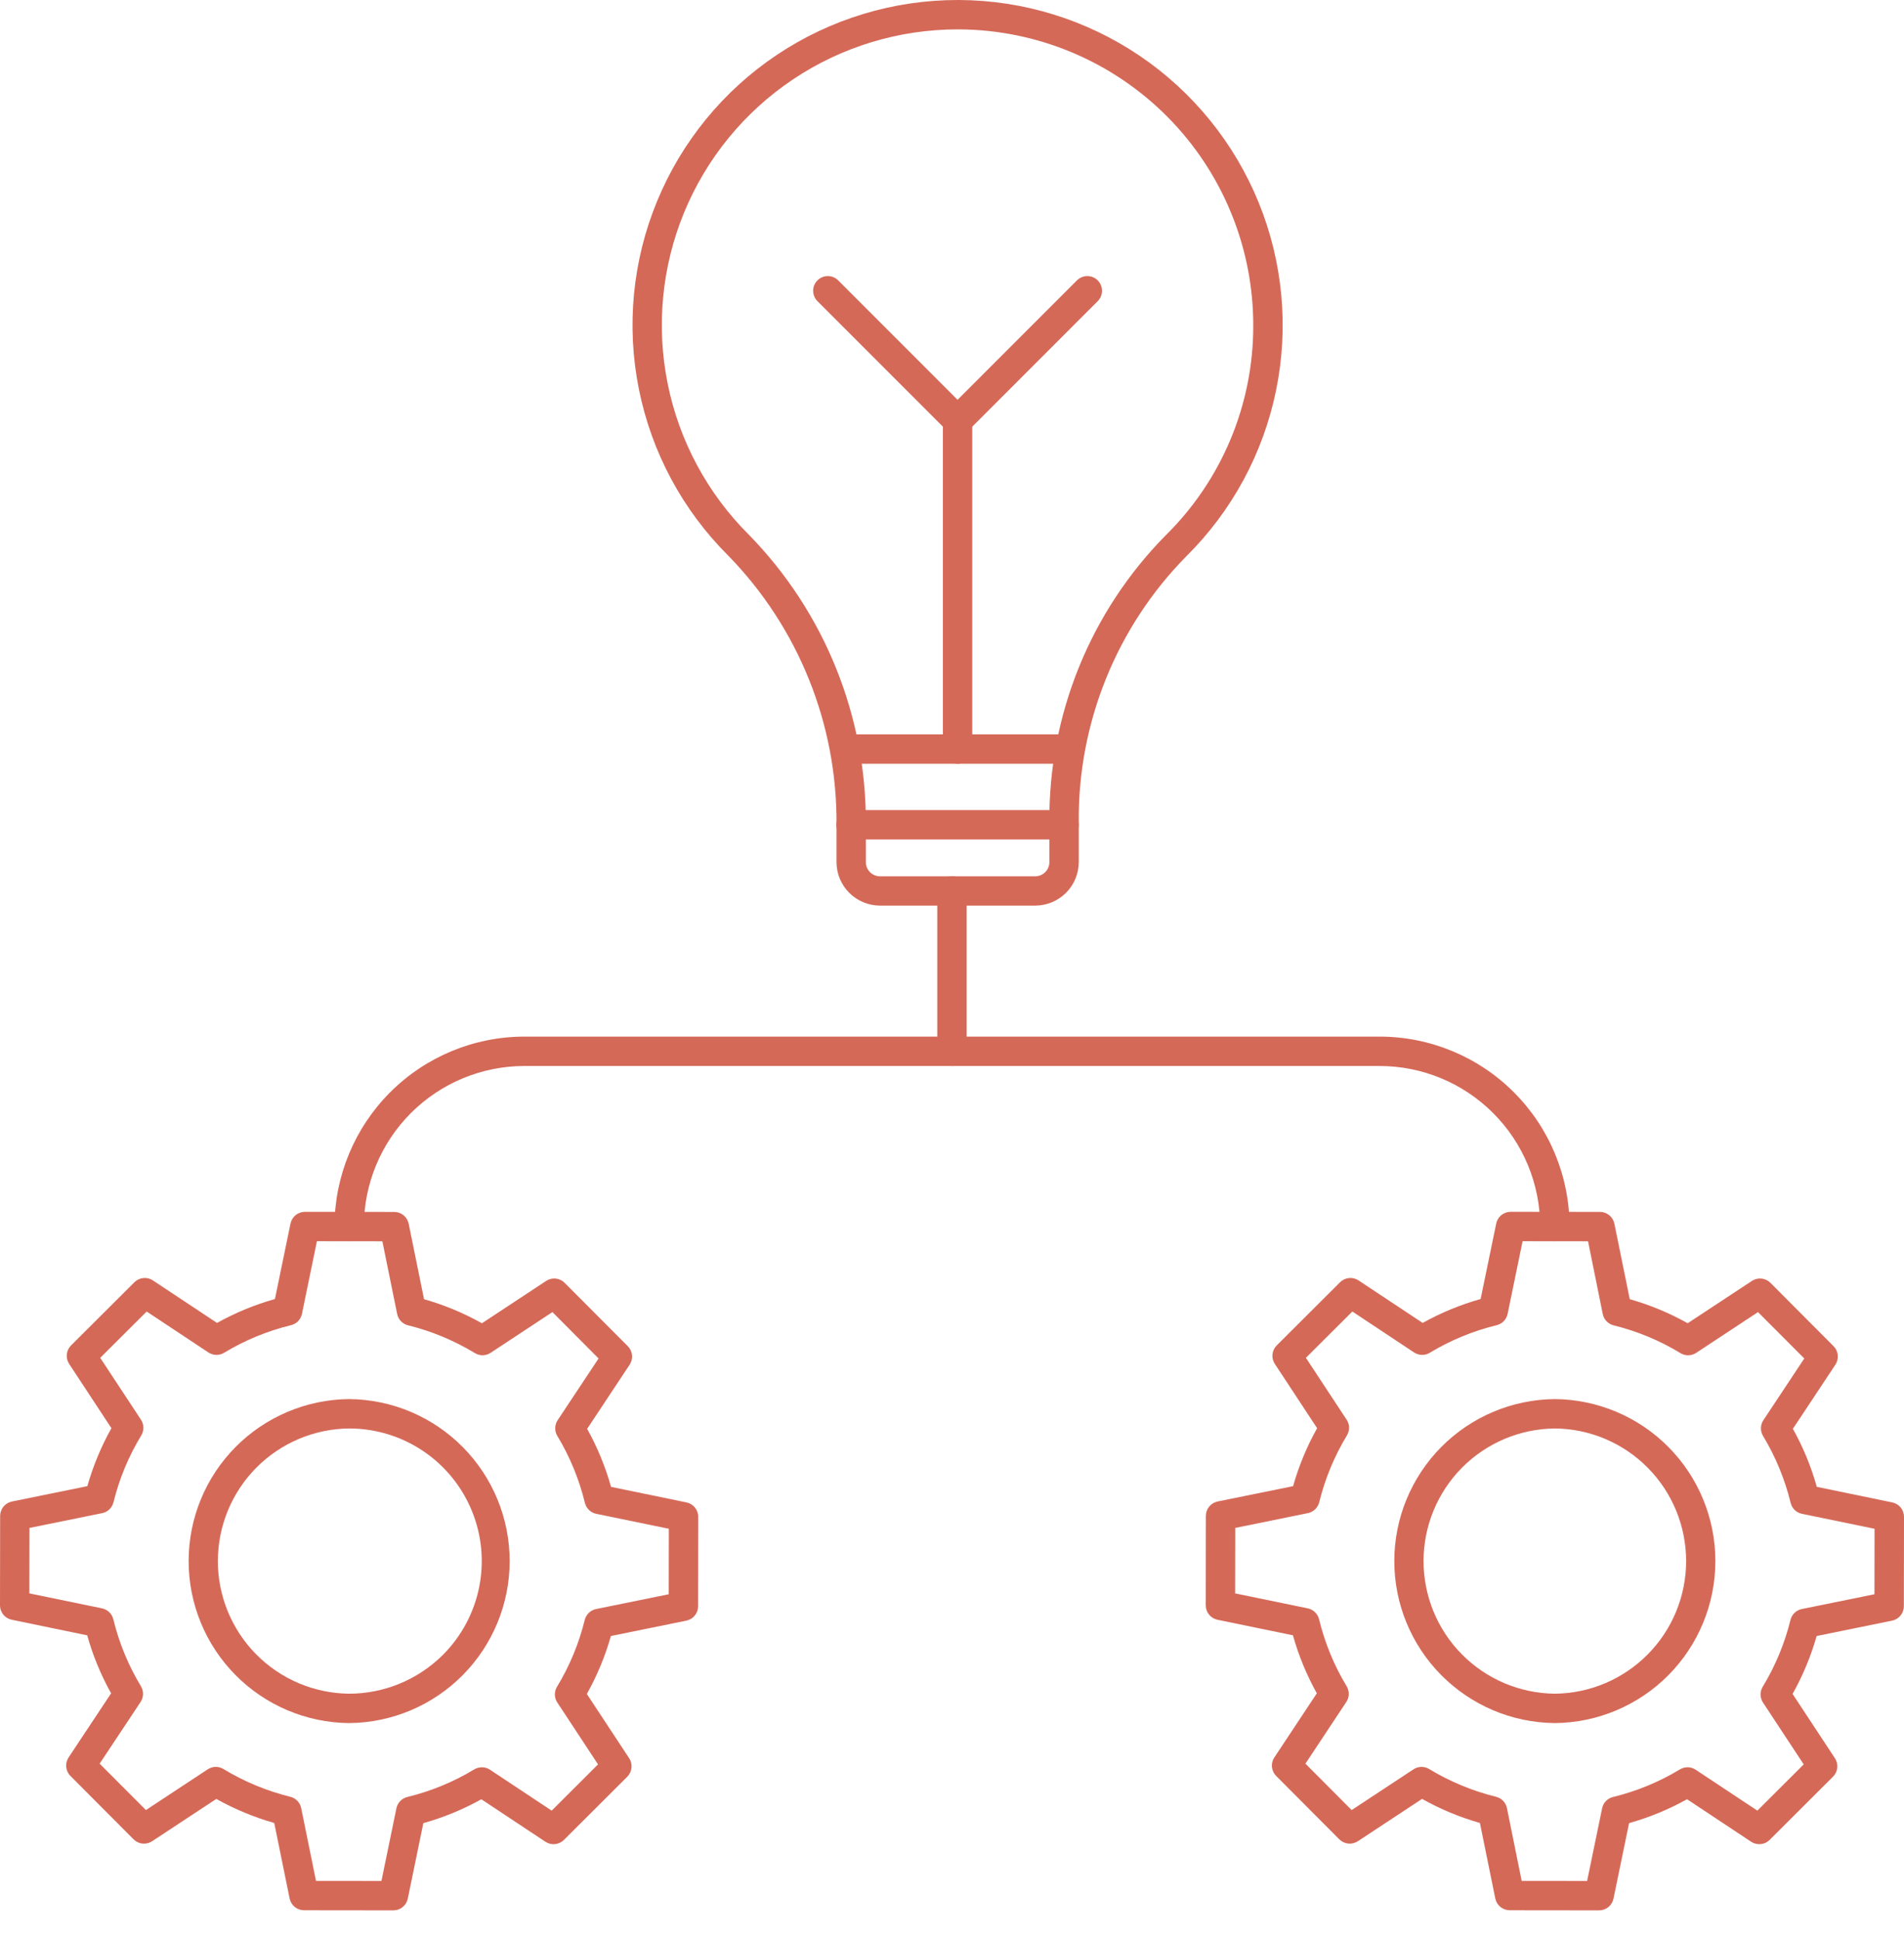
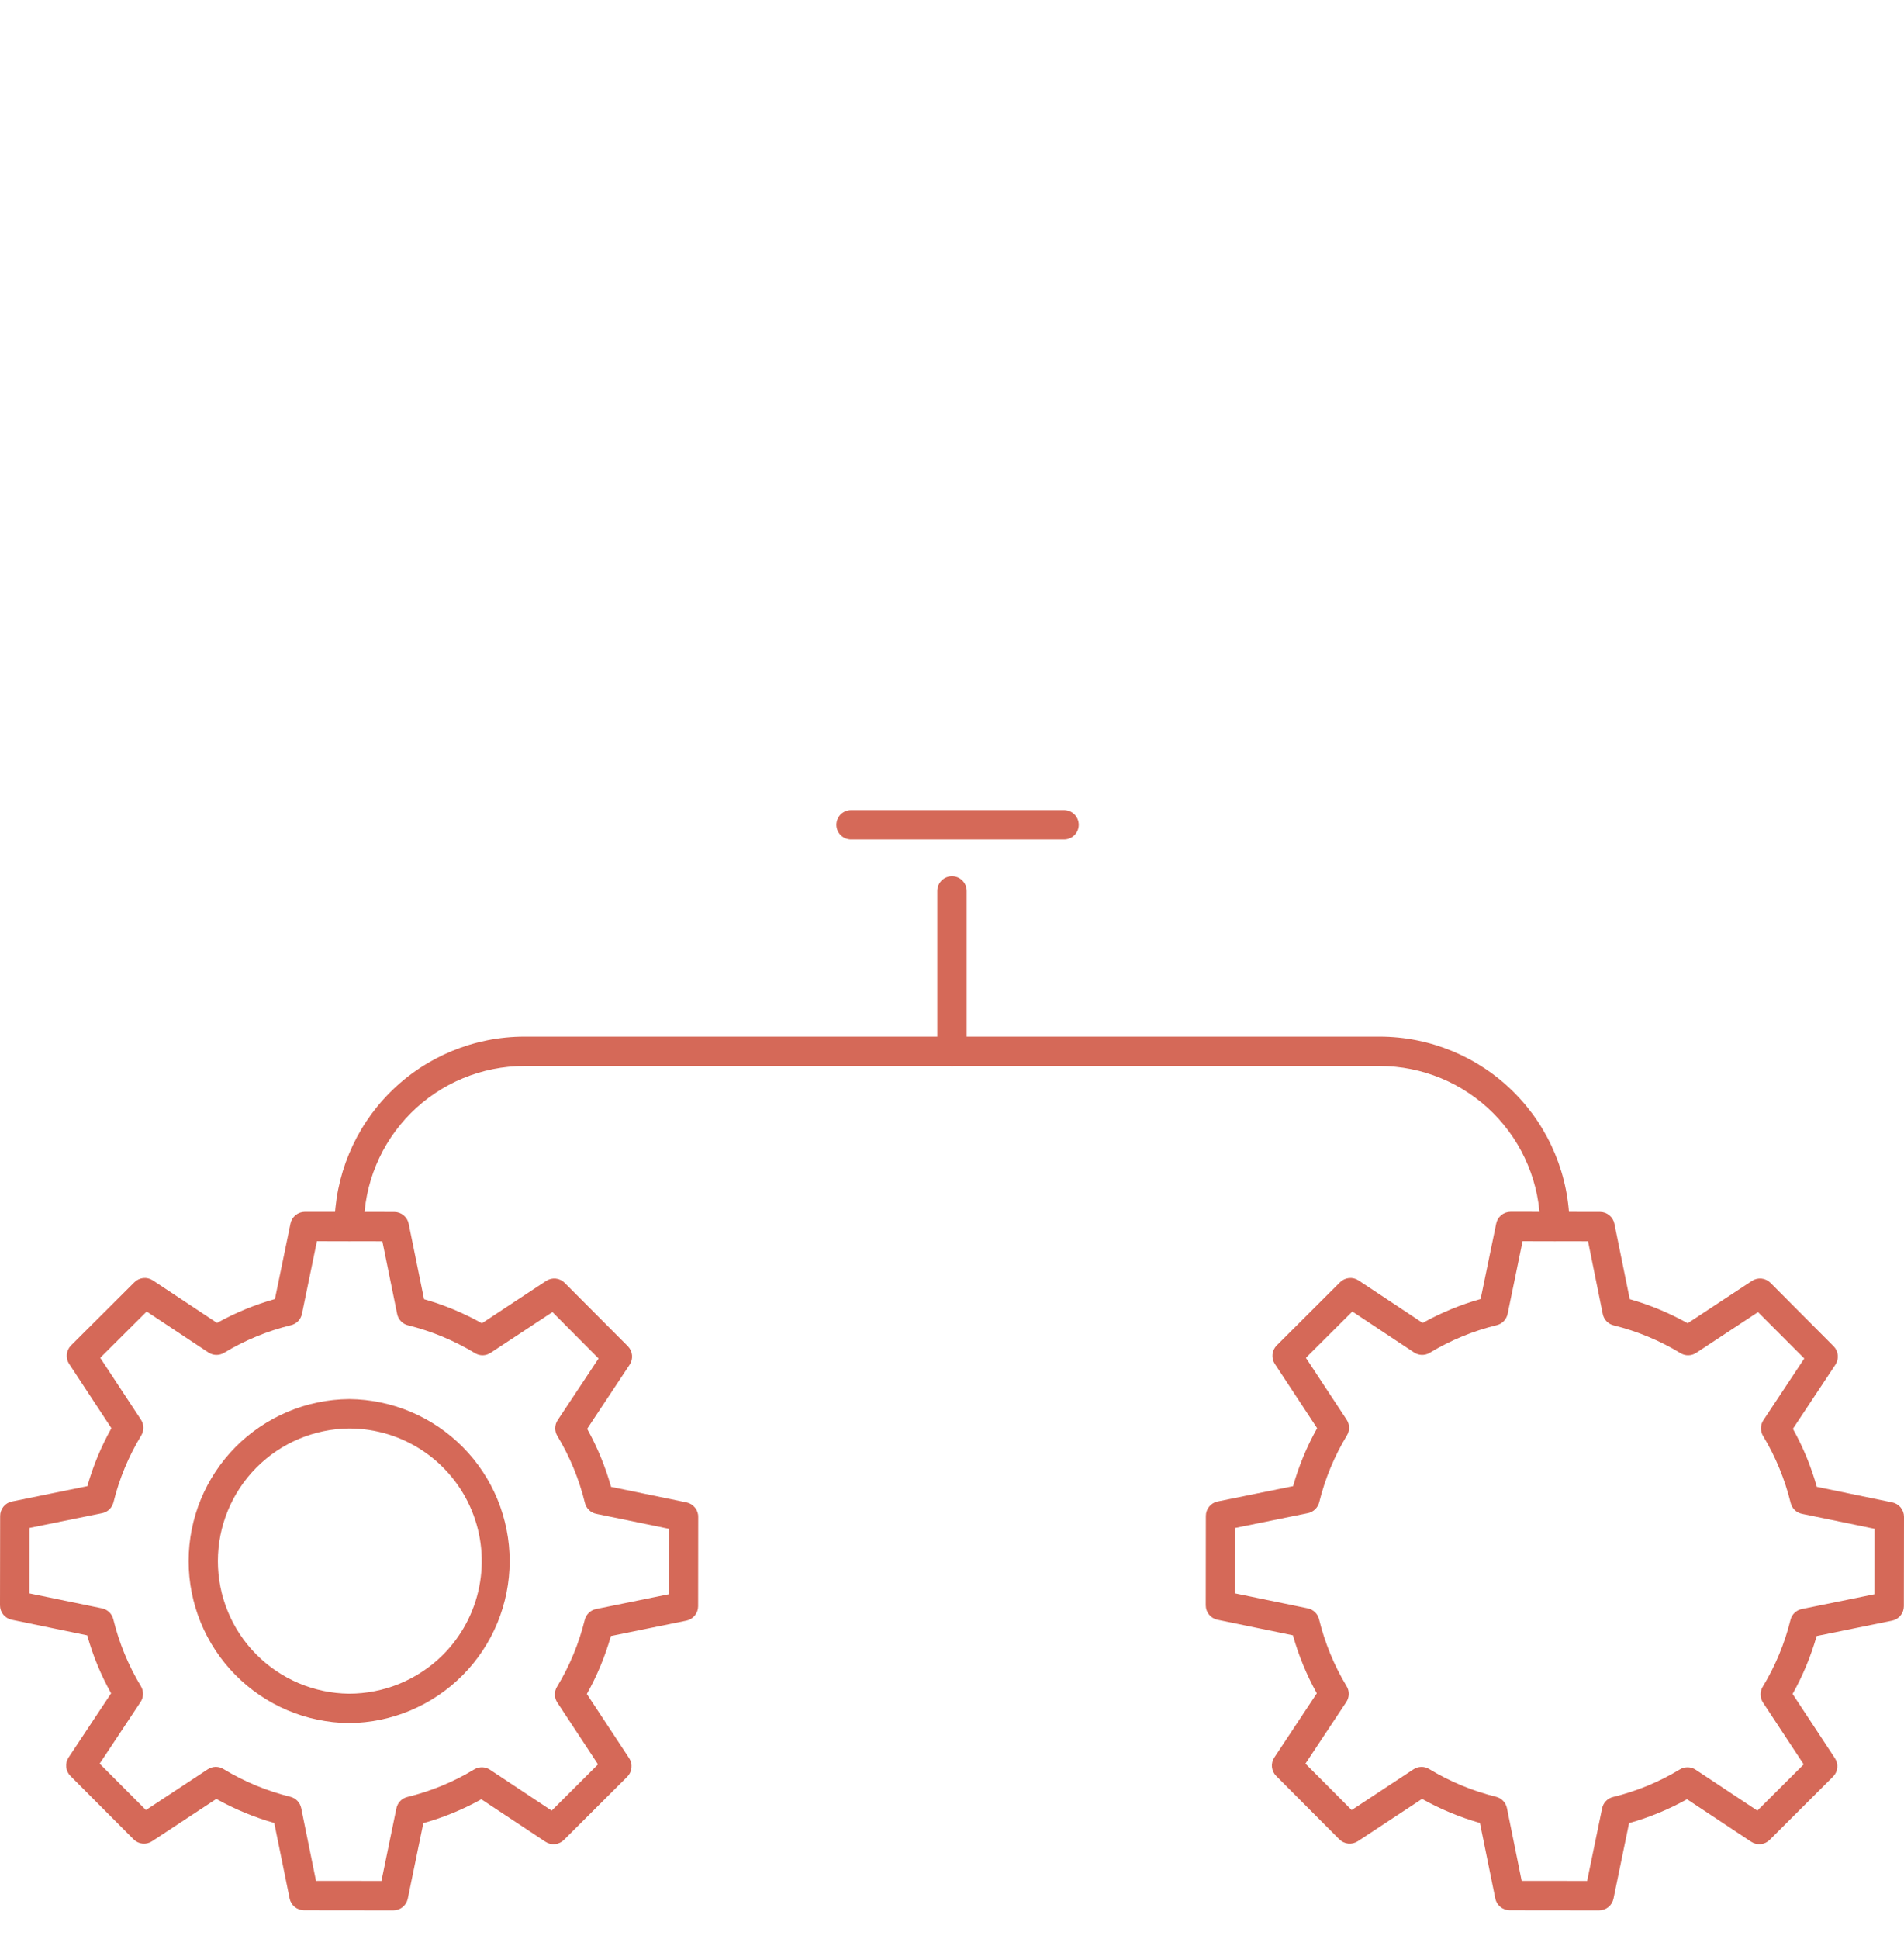
<svg xmlns="http://www.w3.org/2000/svg" width="56" height="57" viewBox="0 0 56 57" fill="none">
-   <path d="M30.448 26.626H25.883C25.543 26.625 25.218 26.49 24.978 26.25C24.738 26.01 24.603 25.685 24.603 25.346V24.244C24.626 21.292 23.482 18.45 21.42 16.337C20.078 15.002 19.163 13.299 18.791 11.443C18.418 9.587 18.604 7.662 19.327 5.913C20.049 4.163 21.274 2.667 22.848 1.614C24.421 0.562 26.271 -0 28.164 1.86135e-08H28.213C30.105 0.01 31.951 0.58 33.518 1.639C35.085 2.699 36.303 4.199 37.018 5.95C37.732 7.702 37.911 9.626 37.531 11.479C37.152 13.332 36.232 15.031 34.886 16.361C33.873 17.39 33.073 18.609 32.531 19.948C31.989 21.287 31.716 22.719 31.728 24.163V25.346C31.728 25.685 31.593 26.01 31.353 26.25C31.113 26.49 30.787 26.625 30.448 26.626ZM28.165 0.864C26.442 0.864 24.759 1.374 23.327 2.332C21.896 3.289 20.78 4.65 20.123 6.242C19.466 7.834 19.297 9.585 19.636 11.274C19.975 12.962 20.808 14.512 22.03 15.726C24.254 18.002 25.489 21.064 25.466 24.246V25.348C25.466 25.458 25.51 25.564 25.588 25.642C25.666 25.72 25.771 25.764 25.882 25.764H30.448C30.558 25.764 30.664 25.72 30.742 25.642C30.82 25.564 30.864 25.458 30.864 25.348V24.163C30.852 22.605 31.148 21.06 31.733 19.616C32.319 18.171 33.183 16.857 34.277 15.747C35.093 14.945 35.741 13.99 36.185 12.935C36.628 11.881 36.858 10.75 36.86 9.606C36.866 8.464 36.647 7.332 36.215 6.275C35.784 5.217 35.148 4.255 34.345 3.443C33.541 2.632 32.586 1.986 31.533 1.543C30.48 1.101 29.351 0.87 28.209 0.864H28.165Z" fill="#D56958" />
  <path d="M31.296 24.681H25.031C24.917 24.681 24.807 24.635 24.726 24.554C24.645 24.473 24.599 24.363 24.599 24.249C24.599 24.134 24.645 24.024 24.726 23.943C24.807 23.862 24.917 23.817 25.031 23.817H31.296C31.411 23.817 31.52 23.862 31.602 23.943C31.683 24.024 31.728 24.134 31.728 24.249C31.728 24.363 31.683 24.473 31.602 24.554C31.52 24.635 31.411 24.681 31.296 24.681Z" fill="#D56958" />
-   <path d="M31.296 22.455H25.031C24.917 22.455 24.807 22.41 24.726 22.329C24.645 22.248 24.599 22.138 24.599 22.023C24.599 21.909 24.645 21.799 24.726 21.718C24.807 21.637 24.917 21.591 25.031 21.591H31.296C31.411 21.591 31.52 21.637 31.602 21.718C31.683 21.799 31.728 21.909 31.728 22.023C31.728 22.138 31.683 22.248 31.602 22.329C31.52 22.41 31.411 22.455 31.296 22.455Z" fill="#D56958" />
-   <path d="M28.164 22.455C28.05 22.455 27.94 22.41 27.859 22.329C27.778 22.248 27.732 22.138 27.732 22.023V12.365C27.732 12.251 27.778 12.141 27.859 12.06C27.94 11.979 28.05 11.933 28.164 11.933C28.279 11.933 28.389 11.979 28.47 12.06C28.551 12.141 28.596 12.251 28.596 12.365V22.023C28.596 22.138 28.551 22.248 28.47 22.329C28.389 22.41 28.279 22.455 28.164 22.455Z" fill="#D56958" />
-   <path d="M28.164 12.797C28.05 12.797 27.94 12.752 27.859 12.671L24.037 8.849C23.959 8.768 23.915 8.659 23.916 8.545C23.917 8.432 23.962 8.324 24.043 8.244C24.123 8.163 24.231 8.118 24.344 8.117C24.458 8.116 24.567 8.16 24.648 8.238L28.164 11.754L31.68 8.238C31.762 8.16 31.871 8.116 31.984 8.117C32.097 8.118 32.206 8.163 32.286 8.244C32.366 8.324 32.411 8.432 32.412 8.545C32.413 8.659 32.37 8.768 32.291 8.849L28.47 12.671C28.389 12.752 28.279 12.797 28.164 12.797Z" fill="#D56958" />
  <path d="M11.571 56.166L8.941 56.163C8.841 56.162 8.745 56.128 8.668 56.065C8.591 56.002 8.538 55.914 8.518 55.817L8.066 53.597C7.472 53.428 6.901 53.191 6.362 52.89L4.473 54.134C4.39 54.189 4.29 54.213 4.191 54.203C4.092 54.193 4 54.149 3.929 54.078L2.072 52.215C2.001 52.144 1.958 52.052 1.948 51.953C1.938 51.854 1.962 51.754 2.017 51.671L3.268 49.785C2.967 49.246 2.731 48.674 2.565 48.08L0.346 47.622C0.248 47.602 0.16 47.549 0.097 47.472C0.034 47.395 -0 47.298 3.13384e-07 47.198L0.004 44.569C0.004 44.469 0.039 44.373 0.102 44.296C0.164 44.219 0.252 44.166 0.35 44.146L2.569 43.694C2.738 43.1 2.975 42.529 3.277 41.99L2.034 40.1C1.979 40.017 1.955 39.918 1.965 39.819C1.975 39.72 2.019 39.627 2.089 39.557L3.953 37.699C4.023 37.629 4.116 37.585 4.215 37.575C4.314 37.565 4.414 37.59 4.497 37.645L6.383 38.895C6.921 38.595 7.493 38.36 8.086 38.193L8.544 35.974C8.564 35.877 8.617 35.789 8.694 35.726C8.771 35.663 8.868 35.629 8.967 35.629L11.597 35.632C11.697 35.632 11.793 35.667 11.87 35.73C11.947 35.793 12 35.88 12.02 35.978L12.472 38.198C13.065 38.366 13.636 38.603 14.174 38.905L16.063 37.66C16.147 37.605 16.246 37.581 16.345 37.591C16.444 37.601 16.537 37.645 16.607 37.716L18.465 39.579C18.535 39.65 18.579 39.742 18.589 39.842C18.599 39.941 18.574 40.04 18.519 40.123L17.269 42.009C17.569 42.548 17.805 43.121 17.972 43.715L20.191 44.172C20.288 44.192 20.376 44.245 20.439 44.323C20.502 44.4 20.537 44.496 20.536 44.596L20.533 47.226C20.533 47.325 20.498 47.421 20.435 47.498C20.372 47.575 20.285 47.628 20.187 47.648L17.968 48.1C17.799 48.694 17.562 49.266 17.26 49.804L18.505 51.693C18.559 51.776 18.584 51.876 18.573 51.975C18.563 52.074 18.519 52.167 18.449 52.237L16.586 54.095C16.515 54.165 16.423 54.209 16.323 54.219C16.224 54.229 16.125 54.204 16.042 54.149L14.157 52.9C13.618 53.2 13.046 53.436 12.451 53.602L11.994 55.821C11.973 55.919 11.921 56.006 11.843 56.069C11.766 56.132 11.67 56.166 11.571 56.166ZM9.294 55.299L11.219 55.301L11.659 53.165C11.676 53.085 11.715 53.011 11.771 52.953C11.828 52.894 11.901 52.852 11.98 52.833C12.674 52.664 13.338 52.391 13.949 52.021C14.019 51.979 14.1 51.958 14.181 51.959C14.263 51.961 14.343 51.986 14.411 52.031L16.226 53.234L17.589 51.874L16.391 50.055C16.346 49.987 16.321 49.907 16.32 49.825C16.318 49.744 16.34 49.663 16.382 49.593C16.753 48.983 17.028 48.32 17.198 47.627C17.218 47.547 17.26 47.475 17.319 47.418C17.378 47.362 17.451 47.323 17.532 47.307L19.669 46.872L19.672 44.947L17.535 44.507C17.455 44.491 17.381 44.452 17.323 44.395C17.264 44.338 17.222 44.265 17.203 44.186C17.034 43.492 16.761 42.828 16.392 42.217C16.349 42.147 16.328 42.066 16.33 41.985C16.331 41.903 16.356 41.823 16.401 41.755L17.605 39.94L16.248 38.576L14.43 39.774C14.361 39.819 14.281 39.844 14.2 39.846C14.118 39.847 14.037 39.825 13.968 39.782C13.357 39.412 12.694 39.136 12.001 38.965C11.922 38.946 11.849 38.904 11.793 38.845C11.736 38.786 11.697 38.712 11.681 38.632L11.246 36.495L9.321 36.493L8.881 38.629C8.864 38.709 8.825 38.783 8.768 38.842C8.712 38.901 8.639 38.942 8.56 38.961C7.866 39.13 7.202 39.404 6.591 39.773C6.521 39.815 6.44 39.837 6.358 39.835C6.277 39.833 6.197 39.808 6.129 39.763L4.314 38.56L2.948 39.921L4.146 41.74C4.191 41.808 4.216 41.888 4.217 41.97C4.219 42.052 4.197 42.132 4.155 42.202C3.784 42.812 3.508 43.475 3.338 44.168C3.318 44.248 3.276 44.32 3.217 44.377C3.158 44.433 3.084 44.472 3.004 44.488L0.867 44.922L0.864 46.847L3.001 47.287C3.081 47.303 3.154 47.343 3.213 47.399C3.272 47.456 3.313 47.529 3.333 47.608C3.502 48.302 3.775 48.966 4.145 49.577C4.187 49.647 4.208 49.727 4.207 49.809C4.205 49.891 4.18 49.97 4.135 50.039L2.931 51.853L4.292 53.217L6.11 52.019C6.179 51.974 6.258 51.949 6.34 51.947C6.422 51.946 6.502 51.968 6.572 52.011C7.182 52.381 7.846 52.656 8.539 52.827C8.618 52.846 8.691 52.888 8.747 52.947C8.804 53.006 8.842 53.08 8.859 53.16L9.294 55.299Z" fill="#D56958" />
  <path d="M10.269 50.66H10.262C9.007 50.647 7.807 50.139 6.925 49.246C6.042 48.354 5.547 47.149 5.548 45.893C5.549 44.638 6.045 43.434 6.929 42.542C7.814 41.651 9.014 41.145 10.269 41.134H10.275C11.531 41.147 12.73 41.654 13.613 42.547C14.496 43.439 14.991 44.644 14.99 45.9C14.989 47.155 14.493 48.36 13.609 49.251C12.725 50.142 11.525 50.649 10.269 50.66ZM10.269 41.998C9.242 42.008 8.261 42.423 7.538 43.152C6.815 43.882 6.409 44.867 6.408 45.894C6.407 46.921 6.812 47.907 7.533 48.637C8.255 49.368 9.236 49.784 10.263 49.796C11.297 49.796 12.289 49.387 13.023 48.658C13.569 48.114 13.942 47.419 14.093 46.663C14.245 45.907 14.169 45.123 13.874 44.41C13.58 43.697 13.081 43.087 12.44 42.658C11.8 42.228 11.046 41.999 10.274 41.998H10.269Z" fill="#D56958" />
  <path d="M47.032 56.166L44.402 56.163C44.303 56.162 44.206 56.128 44.129 56.065C44.052 56.002 43.999 55.914 43.979 55.817L43.527 53.597C42.934 53.428 42.363 53.191 41.825 52.889L39.936 54.134C39.852 54.188 39.753 54.213 39.654 54.203C39.555 54.192 39.462 54.148 39.392 54.078L37.534 52.214C37.464 52.144 37.42 52.051 37.41 51.952C37.4 51.853 37.425 51.754 37.48 51.671L38.73 49.785C38.43 49.246 38.194 48.673 38.027 48.079L35.808 47.622C35.711 47.602 35.623 47.549 35.56 47.471C35.497 47.394 35.463 47.298 35.463 47.198L35.466 44.568C35.466 44.469 35.501 44.372 35.564 44.295C35.627 44.218 35.714 44.165 35.812 44.145L38.032 43.694C38.2 43.1 38.437 42.528 38.739 41.99L37.495 40.1C37.44 40.017 37.416 39.918 37.426 39.819C37.436 39.72 37.48 39.627 37.55 39.557L39.413 37.699C39.484 37.629 39.577 37.585 39.676 37.575C39.775 37.565 39.874 37.59 39.957 37.645L41.843 38.895C42.382 38.595 42.955 38.359 43.548 38.192L44.006 35.973C44.026 35.876 44.079 35.788 44.156 35.725C44.233 35.662 44.33 35.628 44.429 35.628L47.059 35.631C47.159 35.631 47.255 35.666 47.332 35.729C47.409 35.792 47.462 35.879 47.482 35.977L47.934 38.197C48.528 38.365 49.099 38.603 49.638 38.904L51.527 37.66C51.61 37.605 51.71 37.581 51.809 37.591C51.908 37.601 52 37.645 52.071 37.715L53.928 39.579C53.999 39.649 54.042 39.742 54.052 39.841C54.062 39.94 54.037 40.04 53.982 40.123L52.732 42.008C53.033 42.547 53.269 43.12 53.435 43.714L55.654 44.172C55.752 44.192 55.84 44.245 55.903 44.322C55.966 44.399 56 44.496 56 44.596L55.996 47.225C55.996 47.325 55.961 47.421 55.898 47.498C55.836 47.575 55.748 47.628 55.651 47.648L53.431 48.1C53.262 48.693 53.025 49.265 52.723 49.803L53.968 51.693C54.023 51.776 54.047 51.876 54.037 51.975C54.027 52.074 53.983 52.166 53.912 52.236L52.049 54.094C51.978 54.165 51.886 54.209 51.787 54.218C51.688 54.228 51.588 54.204 51.505 54.149L49.619 52.899C49.08 53.199 48.508 53.435 47.914 53.601L47.456 55.82C47.436 55.918 47.383 56.006 47.306 56.069C47.228 56.132 47.132 56.166 47.032 56.166ZM44.755 55.299L46.68 55.301L47.121 53.165C47.137 53.085 47.176 53.011 47.233 52.953C47.29 52.894 47.362 52.852 47.442 52.833C48.135 52.664 48.799 52.391 49.41 52.021C49.48 51.979 49.561 51.958 49.643 51.959C49.725 51.961 49.804 51.986 49.872 52.031L51.687 53.234L53.05 51.874L51.852 50.055C51.807 49.987 51.783 49.907 51.781 49.825C51.78 49.744 51.801 49.663 51.844 49.593C52.215 48.983 52.49 48.32 52.661 47.627C52.68 47.547 52.722 47.475 52.781 47.418C52.84 47.362 52.914 47.323 52.994 47.307L55.131 46.872L55.134 44.947L52.998 44.507C52.918 44.491 52.844 44.452 52.785 44.395C52.726 44.338 52.685 44.265 52.666 44.186C52.496 43.492 52.223 42.828 51.854 42.217C51.811 42.147 51.79 42.066 51.792 41.984C51.794 41.903 51.818 41.823 51.864 41.755L53.067 39.94L51.706 38.577L49.888 39.775C49.82 39.82 49.74 39.845 49.658 39.846C49.577 39.848 49.496 39.826 49.426 39.783C48.816 39.413 48.153 39.137 47.459 38.966C47.38 38.947 47.308 38.905 47.251 38.846C47.195 38.787 47.156 38.713 47.14 38.633L46.707 36.495L44.782 36.493L44.342 38.629C44.325 38.709 44.286 38.783 44.229 38.842C44.173 38.901 44.1 38.942 44.021 38.961C43.327 39.13 42.663 39.404 42.052 39.773C41.982 39.815 41.901 39.837 41.819 39.835C41.738 39.833 41.658 39.808 41.59 39.763L39.775 38.56L38.409 39.921L39.607 41.74C39.652 41.808 39.677 41.888 39.679 41.97C39.68 42.052 39.658 42.132 39.616 42.202C39.246 42.812 38.971 43.474 38.801 44.167C38.781 44.246 38.739 44.319 38.68 44.375C38.621 44.432 38.548 44.471 38.468 44.487L36.33 44.922L36.327 46.847L38.464 47.287C38.544 47.303 38.617 47.343 38.676 47.399C38.735 47.456 38.777 47.529 38.796 47.608C38.965 48.302 39.238 48.966 39.607 49.577C39.65 49.647 39.671 49.727 39.669 49.809C39.668 49.891 39.643 49.971 39.598 50.039L38.395 51.853L39.755 53.217L41.574 52.019C41.642 51.974 41.721 51.949 41.803 51.948C41.885 51.946 41.966 51.968 42.035 52.011C42.646 52.381 43.309 52.656 44.002 52.827C44.081 52.846 44.154 52.888 44.21 52.947C44.267 53.006 44.306 53.08 44.322 53.16L44.755 55.299Z" fill="#D56958" />
-   <path d="M45.731 50.66H45.724C44.468 50.647 43.269 50.139 42.386 49.246C41.503 48.354 41.008 47.149 41.009 45.893C41.01 44.638 41.507 43.434 42.391 42.542C43.275 41.651 44.475 41.145 45.731 41.134H45.737C46.992 41.147 48.192 41.654 49.075 42.547C49.958 43.439 50.453 44.644 50.452 45.9C50.451 47.155 49.955 48.36 49.071 49.251C48.186 50.142 46.986 50.649 45.731 50.66ZM45.731 41.998C44.704 42.008 43.722 42.423 42.999 43.152C42.276 43.882 41.87 44.867 41.869 45.894C41.869 46.921 42.273 47.907 42.995 48.637C43.717 49.368 44.698 49.784 45.725 49.796H45.731C46.758 49.786 47.739 49.371 48.462 48.641C49.185 47.912 49.591 46.926 49.592 45.899C49.592 44.872 49.188 43.886 48.466 43.156C47.744 42.425 46.763 42.009 45.736 41.998H45.731Z" fill="#D56958" />
  <path d="M45.731 36.492C45.617 36.492 45.507 36.447 45.426 36.366C45.345 36.285 45.299 36.175 45.299 36.06C45.298 34.809 44.8 33.609 43.915 32.724C43.03 31.84 41.831 31.342 40.579 31.341H15.422C14.171 31.342 12.971 31.84 12.086 32.724C11.201 33.609 10.704 34.809 10.702 36.06C10.702 36.175 10.657 36.285 10.576 36.366C10.495 36.447 10.385 36.492 10.27 36.492C10.156 36.492 10.046 36.447 9.965 36.366C9.884 36.285 9.838 36.175 9.838 36.06C9.84 34.58 10.429 33.161 11.475 32.114C12.522 31.067 13.941 30.478 15.422 30.477H40.579C42.06 30.478 43.479 31.067 44.526 32.114C45.573 33.161 46.161 34.58 46.163 36.06C46.163 36.175 46.118 36.285 46.037 36.366C45.956 36.447 45.846 36.492 45.731 36.492Z" fill="#D56958" />
  <path d="M28 31.341C27.885 31.341 27.775 31.295 27.694 31.214C27.613 31.133 27.567 31.023 27.567 30.909V26.194C27.567 26.079 27.613 25.969 27.694 25.888C27.775 25.807 27.885 25.762 28 25.762C28.114 25.762 28.224 25.807 28.305 25.888C28.386 25.969 28.432 26.079 28.432 26.194V30.909C28.432 31.023 28.386 31.133 28.305 31.214C28.224 31.295 28.114 31.341 28 31.341Z" fill="#D56958" />
</svg>